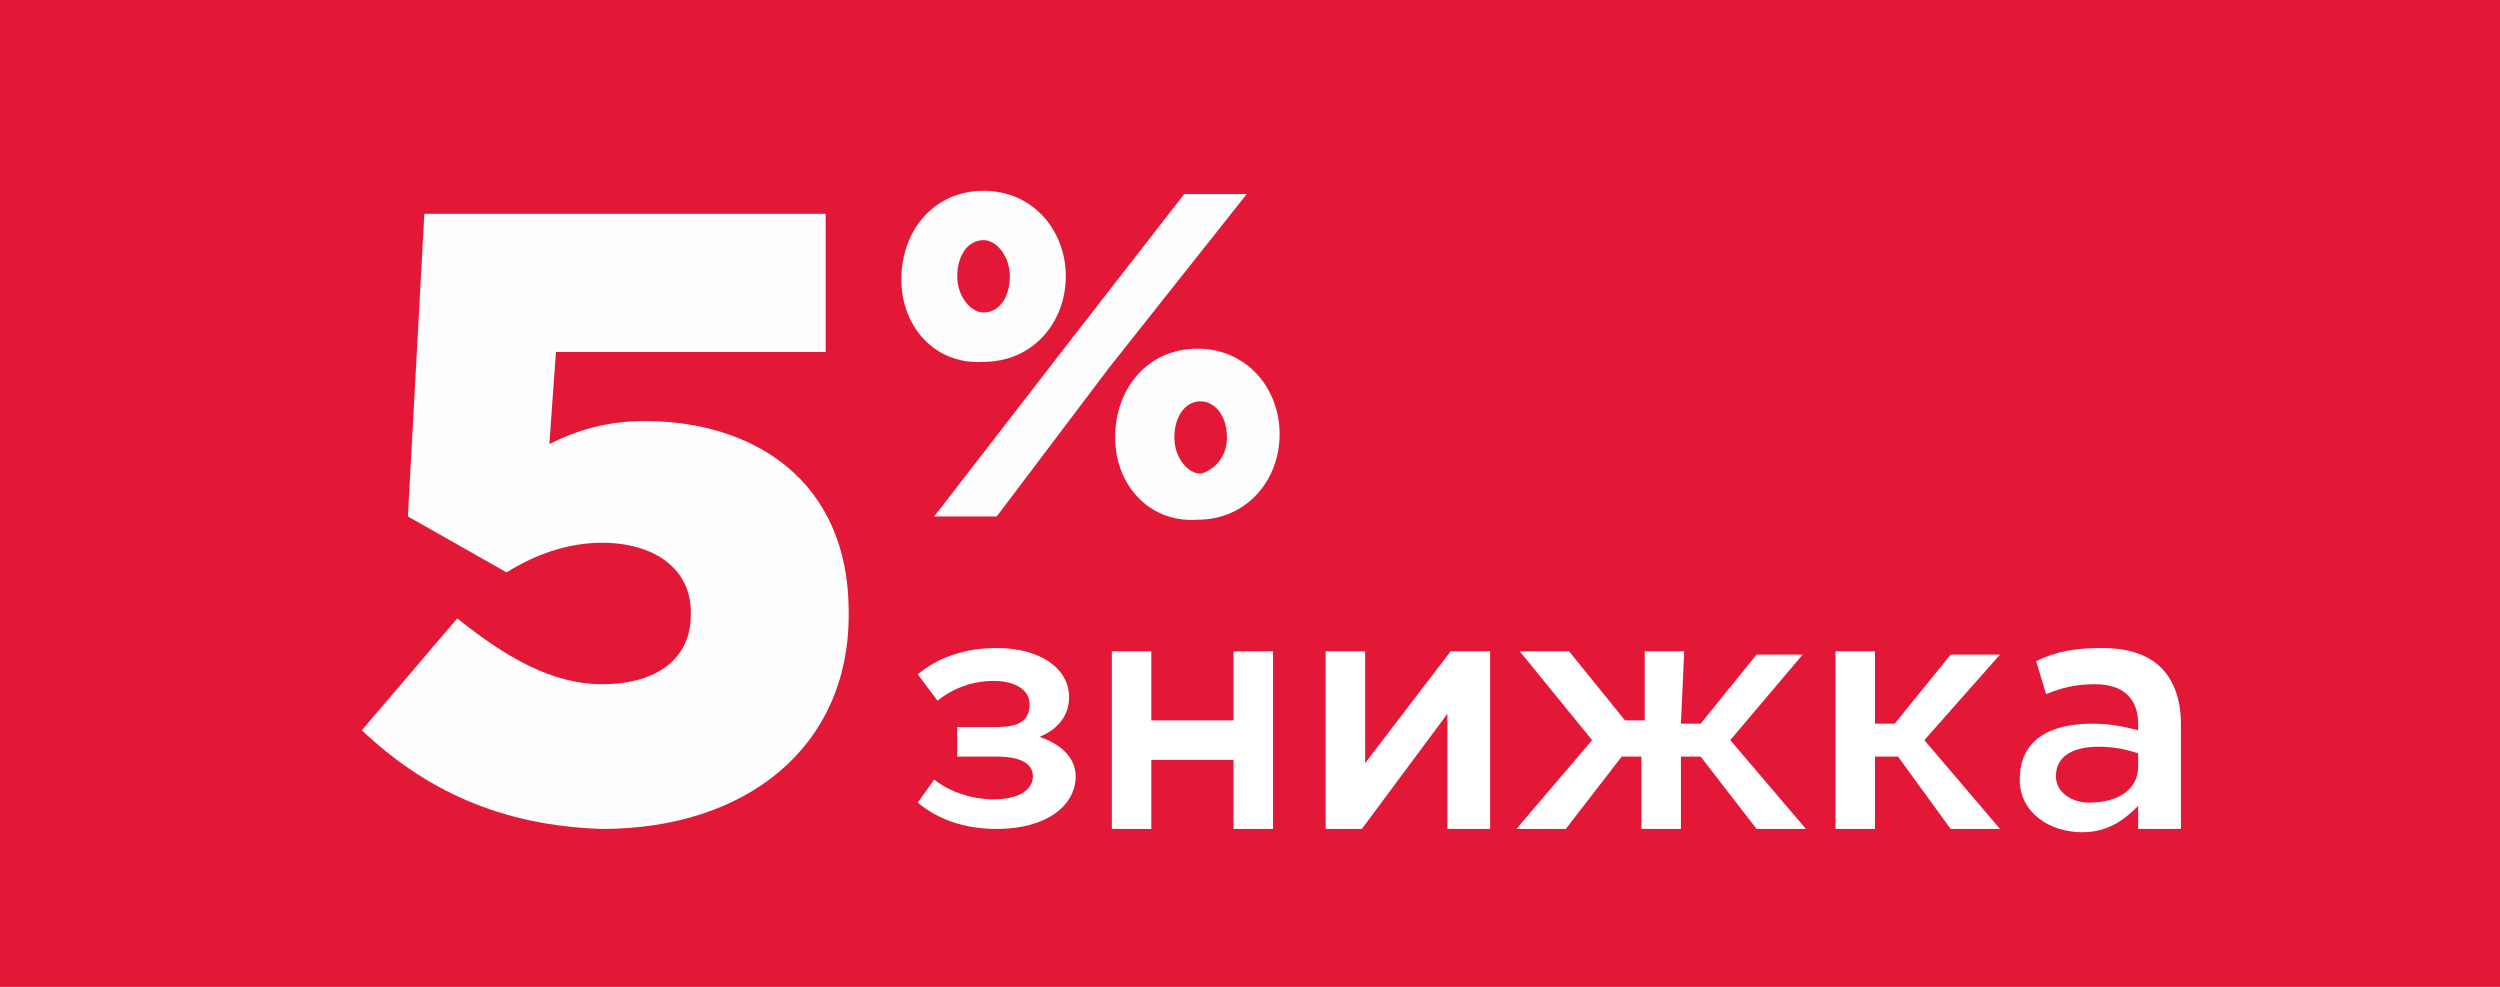
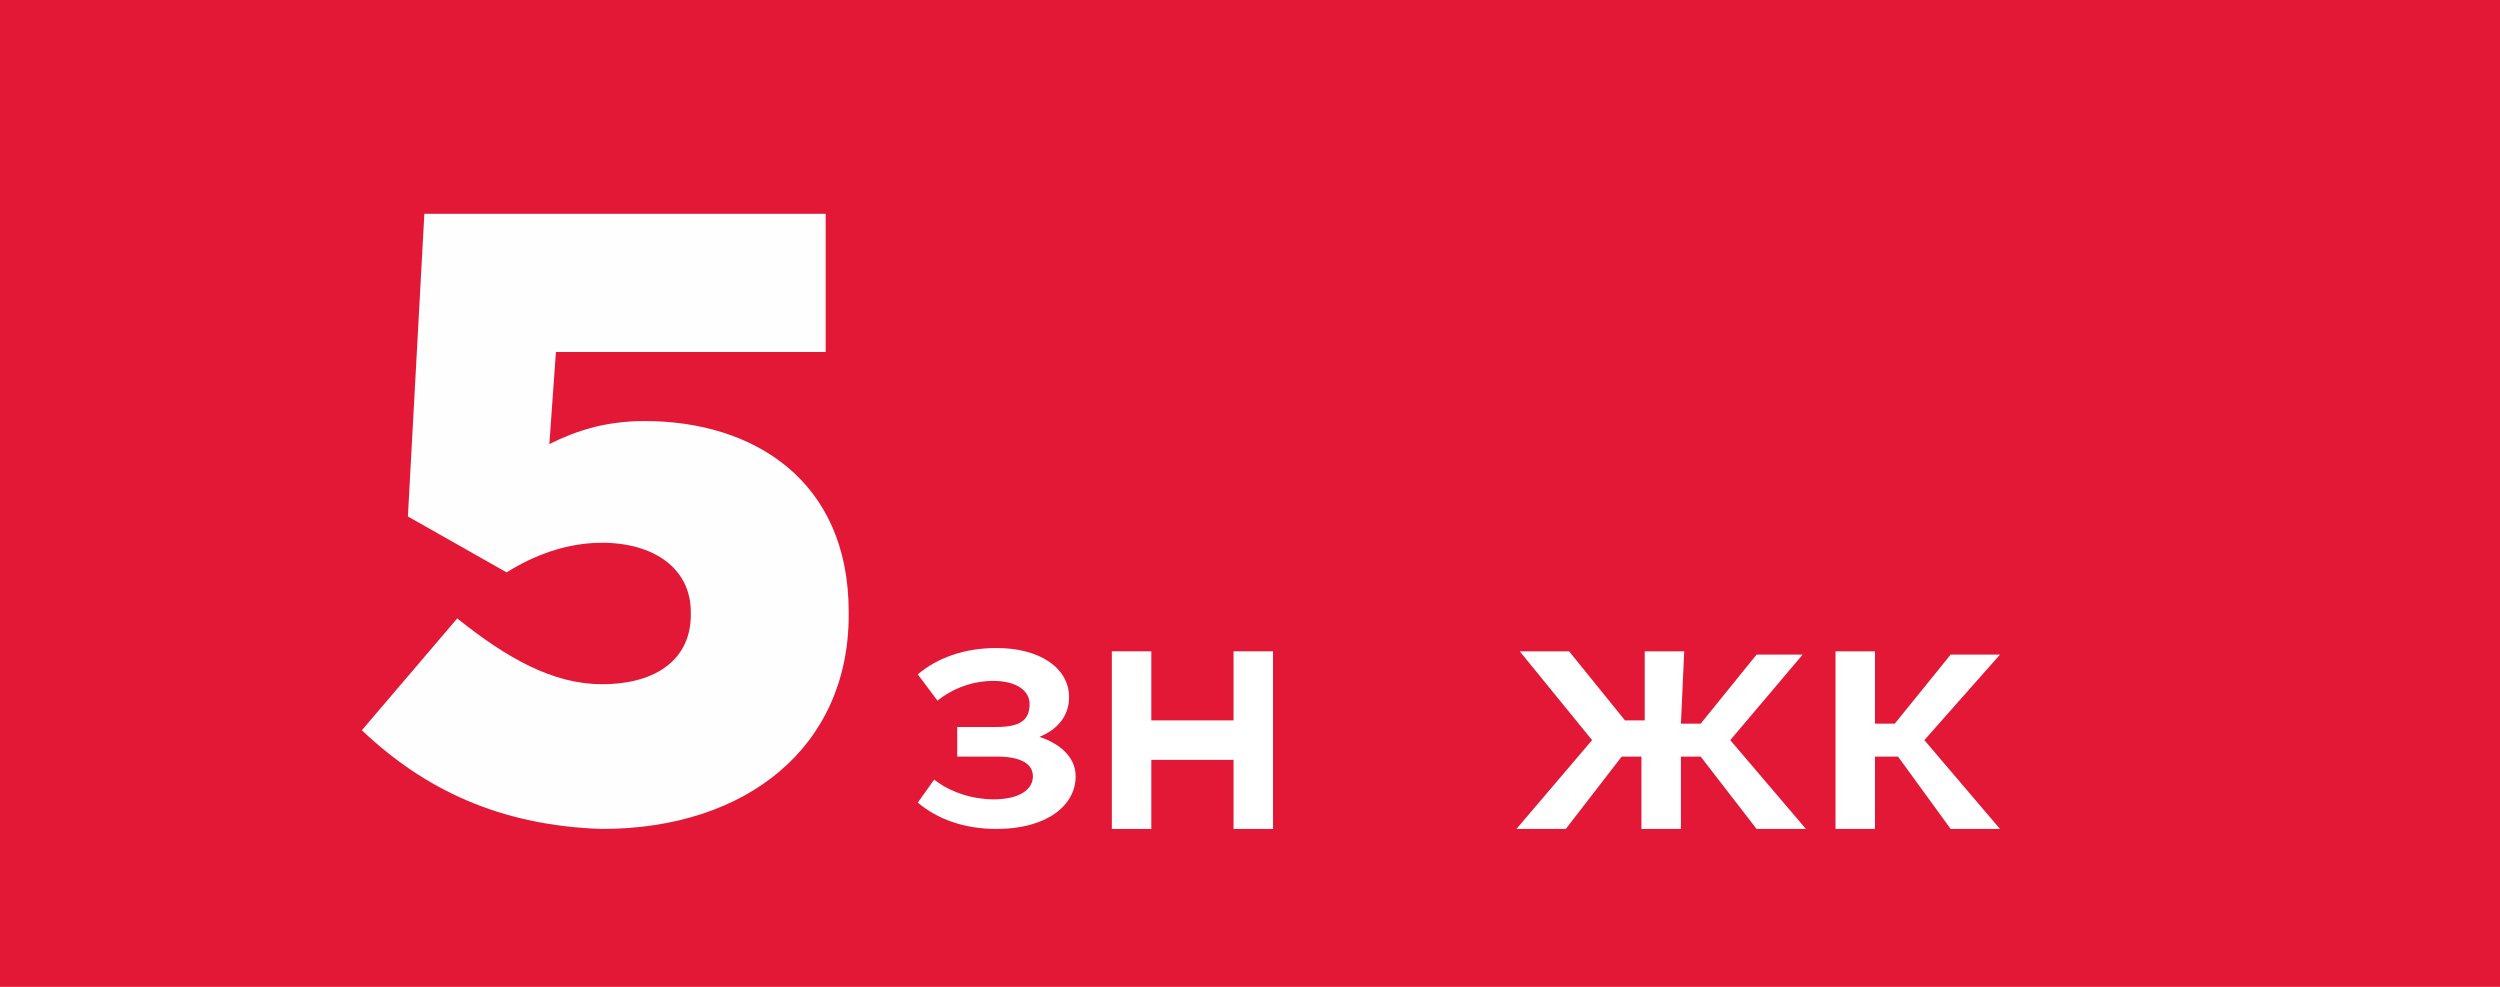
<svg xmlns="http://www.w3.org/2000/svg" version="1.1" id="Layer_1" x="0px" y="0px" width="76px" height="30px" viewBox="0 0 76 30" style="enable-background:new 0 0 76 30;" xml:space="preserve">
  <style type="text/css">
	.st0{fill:#E31837;}
	.st1{fill:#FEFEFE;}
	.st2{enable-background:new    ;}
	.st3{fill:#FFFFFF;}
</style>
  <g>
    <rect y="0" class="st0" width="76" height="30" />
    <g>
      <g>
        <path class="st1" d="M11,22.2l2.9-3.4c1.5,1.2,2.9,2,4.4,2c1.7,0,2.7-0.8,2.7-2.1v-0.1c0-1.3-1.1-2.1-2.7-2.1     c-1.1,0-2.1,0.4-2.9,0.9l-3-1.7l0.5-9.2h12.2v4.2h-8.2l-0.2,2.8c0.8-0.4,1.7-0.7,2.9-0.7c3.3,0,6.2,1.8,6.2,5.8v0.1     c0,4-3.1,6.5-7.5,6.5C15.2,25.1,12.9,24,11,22.2z" />
-         <path class="st1" d="M27.4,8.5L27.4,8.5c0-1.5,1-2.7,2.5-2.7s2.5,1.2,2.5,2.6l0,0c0,1.4-1,2.6-2.5,2.6     C28.4,11.1,27.4,9.9,27.4,8.5z M36,5.9h1.9l-4.2,5.3l-3.4,4.5h-1.9l4.1-5.3L36,5.9z M29.1,8.4L29.1,8.4c0,0.6,0.4,1.1,0.8,1.1     c0.5,0,0.8-0.5,0.8-1.1l0,0c0-0.6-0.4-1.1-0.8-1.1C29.4,7.3,29.1,7.8,29.1,8.4z M33.9,13.3L33.9,13.3c0-1.5,1-2.7,2.5-2.7     s2.5,1.2,2.5,2.6l0,0c0,1.4-1,2.6-2.5,2.6C34.9,15.9,33.9,14.7,33.9,13.3z M37.3,13.3L37.3,13.3c0-0.7-0.4-1.1-0.8-1.1     c-0.5,0-0.8,0.5-0.8,1.1l0,0c0,0.6,0.4,1.1,0.8,1.1C36.9,14.3,37.3,13.9,37.3,13.3z" />
      </g>
    </g>
    <g class="st2">
      <path class="st3" d="M28.4,23.7c0.5,0.4,1.2,0.6,1.8,0.6c0.8,0,1.2-0.3,1.2-0.7c0-0.4-0.4-0.6-1.1-0.6h-1.2v-0.9h1.2    c0.7,0,1-0.2,1-0.7c0-0.4-0.4-0.7-1.1-0.7c-0.6,0-1.2,0.2-1.7,0.6l-0.6-0.8c0.6-0.5,1.4-0.8,2.4-0.8c1.3,0,2.2,0.6,2.2,1.5v0    c0,0.6-0.4,1-0.9,1.2c0.6,0.2,1.1,0.6,1.1,1.2v0c0,0.9-0.9,1.6-2.4,1.6c-1,0-1.8-0.3-2.4-0.8L28.4,23.7z" />
      <path class="st3" d="M33.8,19.8h1.2v2.1h2.5v-2.1h1.2v5.4h-1.2v-2.1h-2.5v2.1h-1.2V19.8z" />
-       <path class="st3" d="M40.3,19.8h1.2v3.4l2.6-3.4h1.2v5.4H44v-3.5l-2.6,3.5h-1.1V19.8z" />
      <path class="st3" d="M51.1,22h0.6l1.7-2.1h1.4l-2.2,2.6l2.3,2.7h-1.5L51.7,23h-0.6l0,2.2h-1.2l0-2.2h-0.6l-1.7,2.2h-1.5l2.3-2.7    l-2.2-2.7h1.5l1.7,2.1h0.6l0-2.1h1.2L51.1,22z" />
      <path class="st3" d="M57,22h0.6l1.7-2.1h1.5l-2.3,2.6l2.3,2.7h-1.5L57.7,23H57v2.2h-1.2v-5.4H57V22z" />
-       <path class="st3" d="M61.4,23.7L61.4,23.7c0-1.2,0.9-1.7,2.2-1.7c0.6,0,1,0.1,1.4,0.2V22c0-0.8-0.5-1.2-1.3-1.2    c-0.6,0-1,0.1-1.5,0.3l-0.3-1c0.6-0.3,1.2-0.4,2-0.4c0.8,0,1.4,0.2,1.8,0.6c0.4,0.4,0.6,1,0.6,1.7v3.2H65v-0.7    c-0.4,0.4-0.9,0.8-1.7,0.8C62.3,25.3,61.4,24.7,61.4,23.7z M65,23.3v-0.4c-0.3-0.1-0.7-0.2-1.2-0.2c-0.8,0-1.3,0.3-1.3,0.9v0    c0,0.5,0.5,0.8,1,0.8C64.4,24.4,65,24,65,23.3z" />
    </g>
  </g>
</svg>